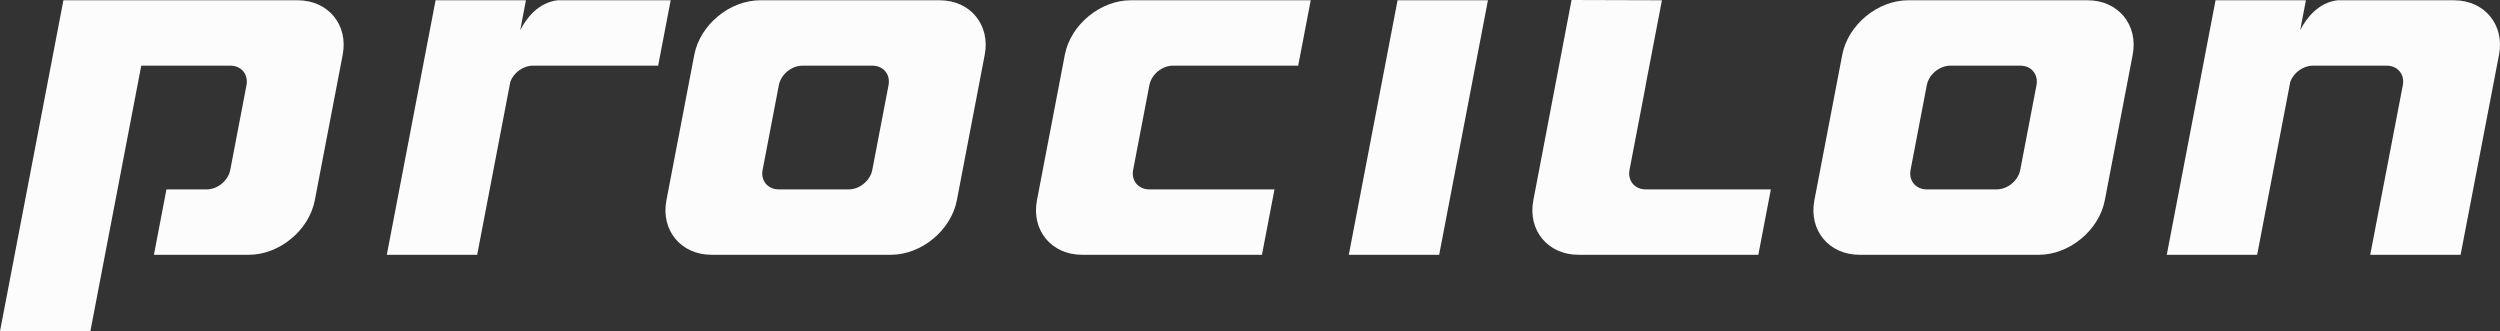
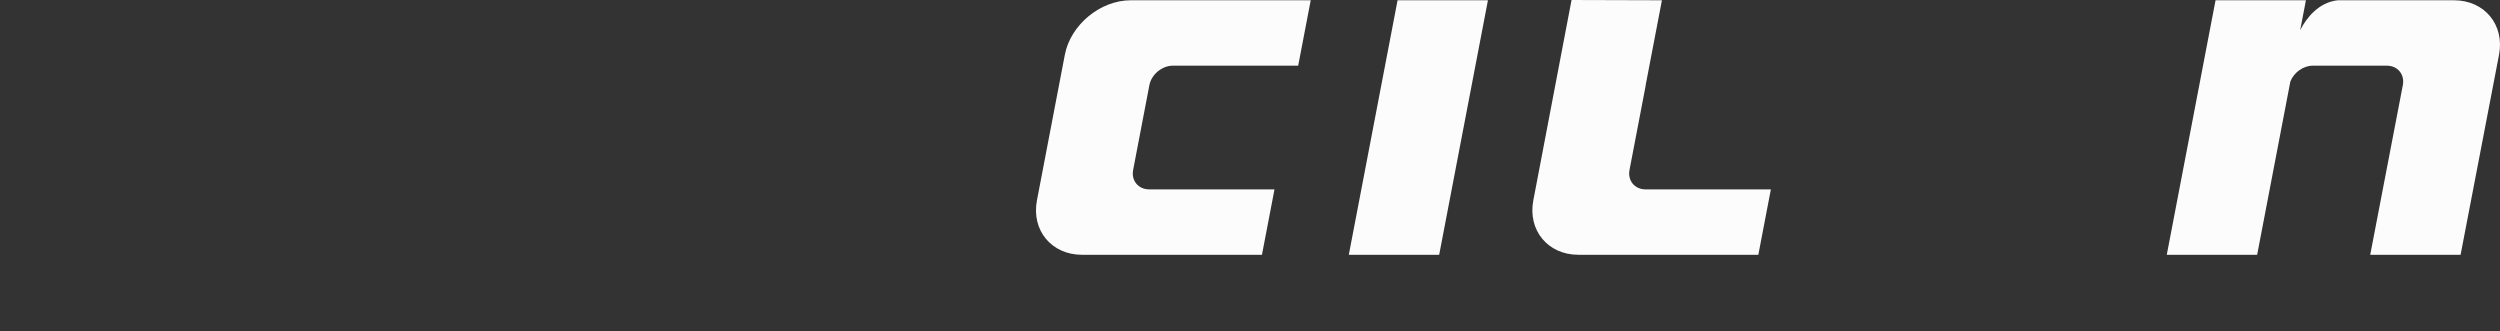
<svg xmlns="http://www.w3.org/2000/svg" version="1.1" id="Ebene_1" x="0px" y="0px" width="1811.627px" height="240.021px" viewBox="0 0 1811.627 240.021" enable-background="new 0 0 1811.627 240.021" xml:space="preserve">
  <rect x="0" y="0" width="1811.627" height="240.021" fill="#333333" stroke="none" />
  <g>
    <polygon opacity="0.99" fill="#FFFEFE" enable-background="new    " points="1042.899,184.63 1078.24,0.194 1012.752,0.194    977.412,184.63  " />
-     <path opacity="0.99" fill="#FFFEFE" enable-background="new    " d="M680.942,0.194H550.905c-22.115,0-43.615,17.771-47.776,39.491   L482.92,145.138c-4.161,21.721,10.528,39.491,32.645,39.491h130.037c22.115,0,43.615-17.771,47.778-39.491l20.205-105.453   C717.748,17.965,703.057,0.194,680.942,0.194z M643.883,61.688l-11.774,61.447c-1.485,7.757-9.165,14.104-17.062,14.104h-50.767   c-7.897,0-13.145-6.348-11.658-14.104l11.775-61.447c1.485-7.757,9.164-14.104,17.062-14.104h50.765   C640.122,47.584,645.369,53.931,643.883,61.688z" />
-     <path opacity="0.99" fill="#FFFEFE" enable-background="new    " d="M1512.81,0.194h-130.036   c-22.116,0-43.615,17.771-47.779,39.491l-20.205,105.453c-4.161,21.721,10.527,39.491,32.644,39.491h130.037   c22.116,0,43.616-17.771,47.777-39.491l20.206-105.453C1549.616,17.965,1534.926,0.194,1512.81,0.194z M1475.75,61.688   l-11.773,61.447c-1.485,7.757-9.164,14.104-17.062,14.104h-50.766c-7.898,0-13.145-6.348-11.658-14.104l11.774-61.447   c1.487-7.757,9.165-14.104,17.062-14.104h50.766C1471.99,47.584,1477.238,53.931,1475.75,61.688z" />
    <path opacity="0.99" fill="#FFFEFE" enable-background="new    " d="M923.558,137.24h-90.771c-7.896,0-13.145-6.348-11.657-14.104   l11.773-61.447c1.486-7.757,9.165-14.104,17.063-14.104h90.769l9.081-47.391H819.412c-22.114,0-43.613,17.771-47.776,39.491   l-20.207,105.453c-4.161,21.721,10.526,39.491,32.644,39.491h130.404L923.558,137.24z" />
    <path opacity="0.99" fill="#FFFEFE" enable-background="new    " d="M1192.488,137.24c-7.896,0-13.144-6.348-11.659-14.104   l11.711-61.107h-0.075l11.848-61.833L1138.826,0l-25.624,134.308l-2.074,10.831c-4.161,21.721,10.527,39.491,32.645,39.491h130.404   l9.08-47.391L1192.488,137.24L1192.488,137.24z" />
-     <path opacity="0.99" fill="#FFFEFE" enable-background="new    " d="M215.693,0.194H45.955L0,240.02h65.484l36.874-192.437h64.617   c7.898,0,13.145,6.347,11.658,14.104l-11.775,61.447c-1.485,7.757-9.165,14.104-17.062,14.104h-29.173l-9.08,47.391h68.809   c22.115,0,43.615-17.771,47.777-39.492l20.207-105.453C252.498,17.965,237.809,0.194,215.693,0.194z" />
-     <path opacity="0.99" fill="#FFFEFE" enable-background="new    " d="M404.132,0.194c-13.728,1.523-22.532,12.61-27.151,21.659   l4.15-21.659h-65.485L280.305,184.63h65.485l24.052-125.518c2.496-6.537,9.313-11.528,16.315-11.528h90.77l9.081-47.391   L404.132,0.194L404.132,0.194z" />
    <path opacity="0.99" fill="#FFFEFE" enable-background="new    " d="M1778.279,0.194h-84.295   c-13.727,1.523-22.534,12.61-27.149,21.659l4.149-21.659h-65.485l-35.343,184.437h65.487l24.051-125.518   c2.495-6.537,9.315-11.528,16.316-11.528h53.551c7.898,0,13.146,6.347,11.658,14.104l-23.636,122.941h65.485l27.854-144.944   C1815.084,17.965,1800.394,0.194,1778.279,0.194z" />
  </g>
</svg>